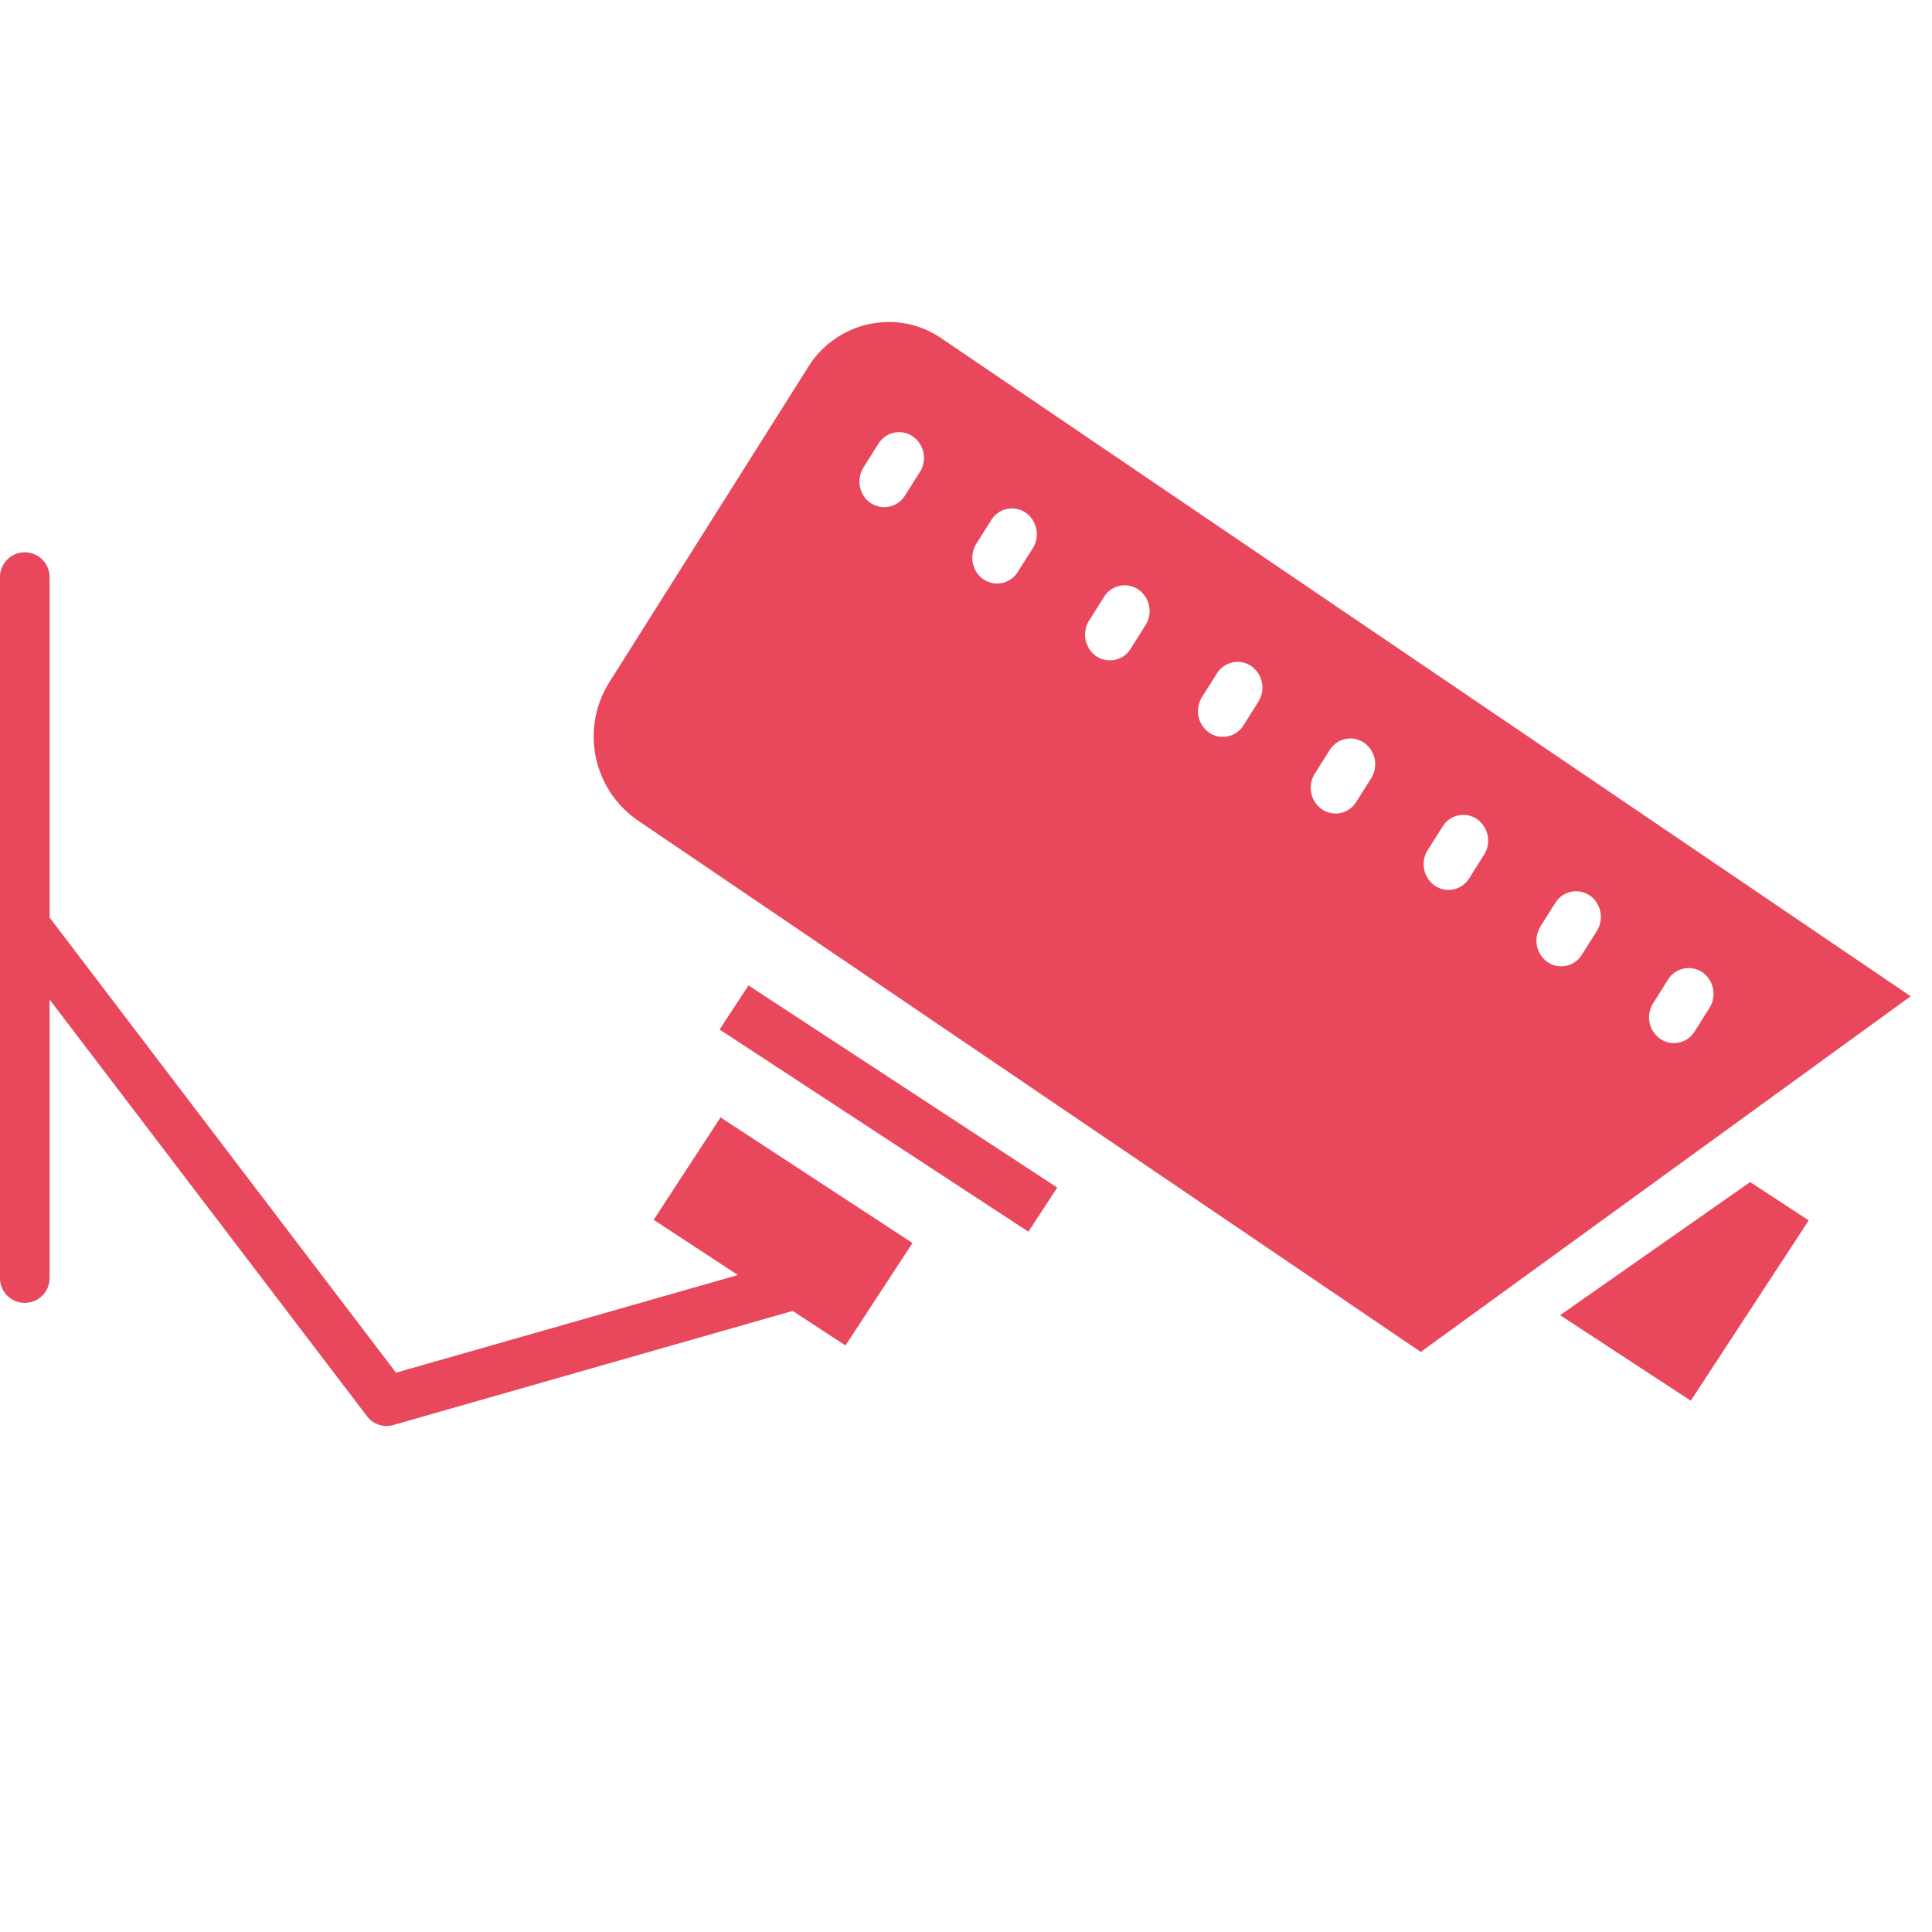
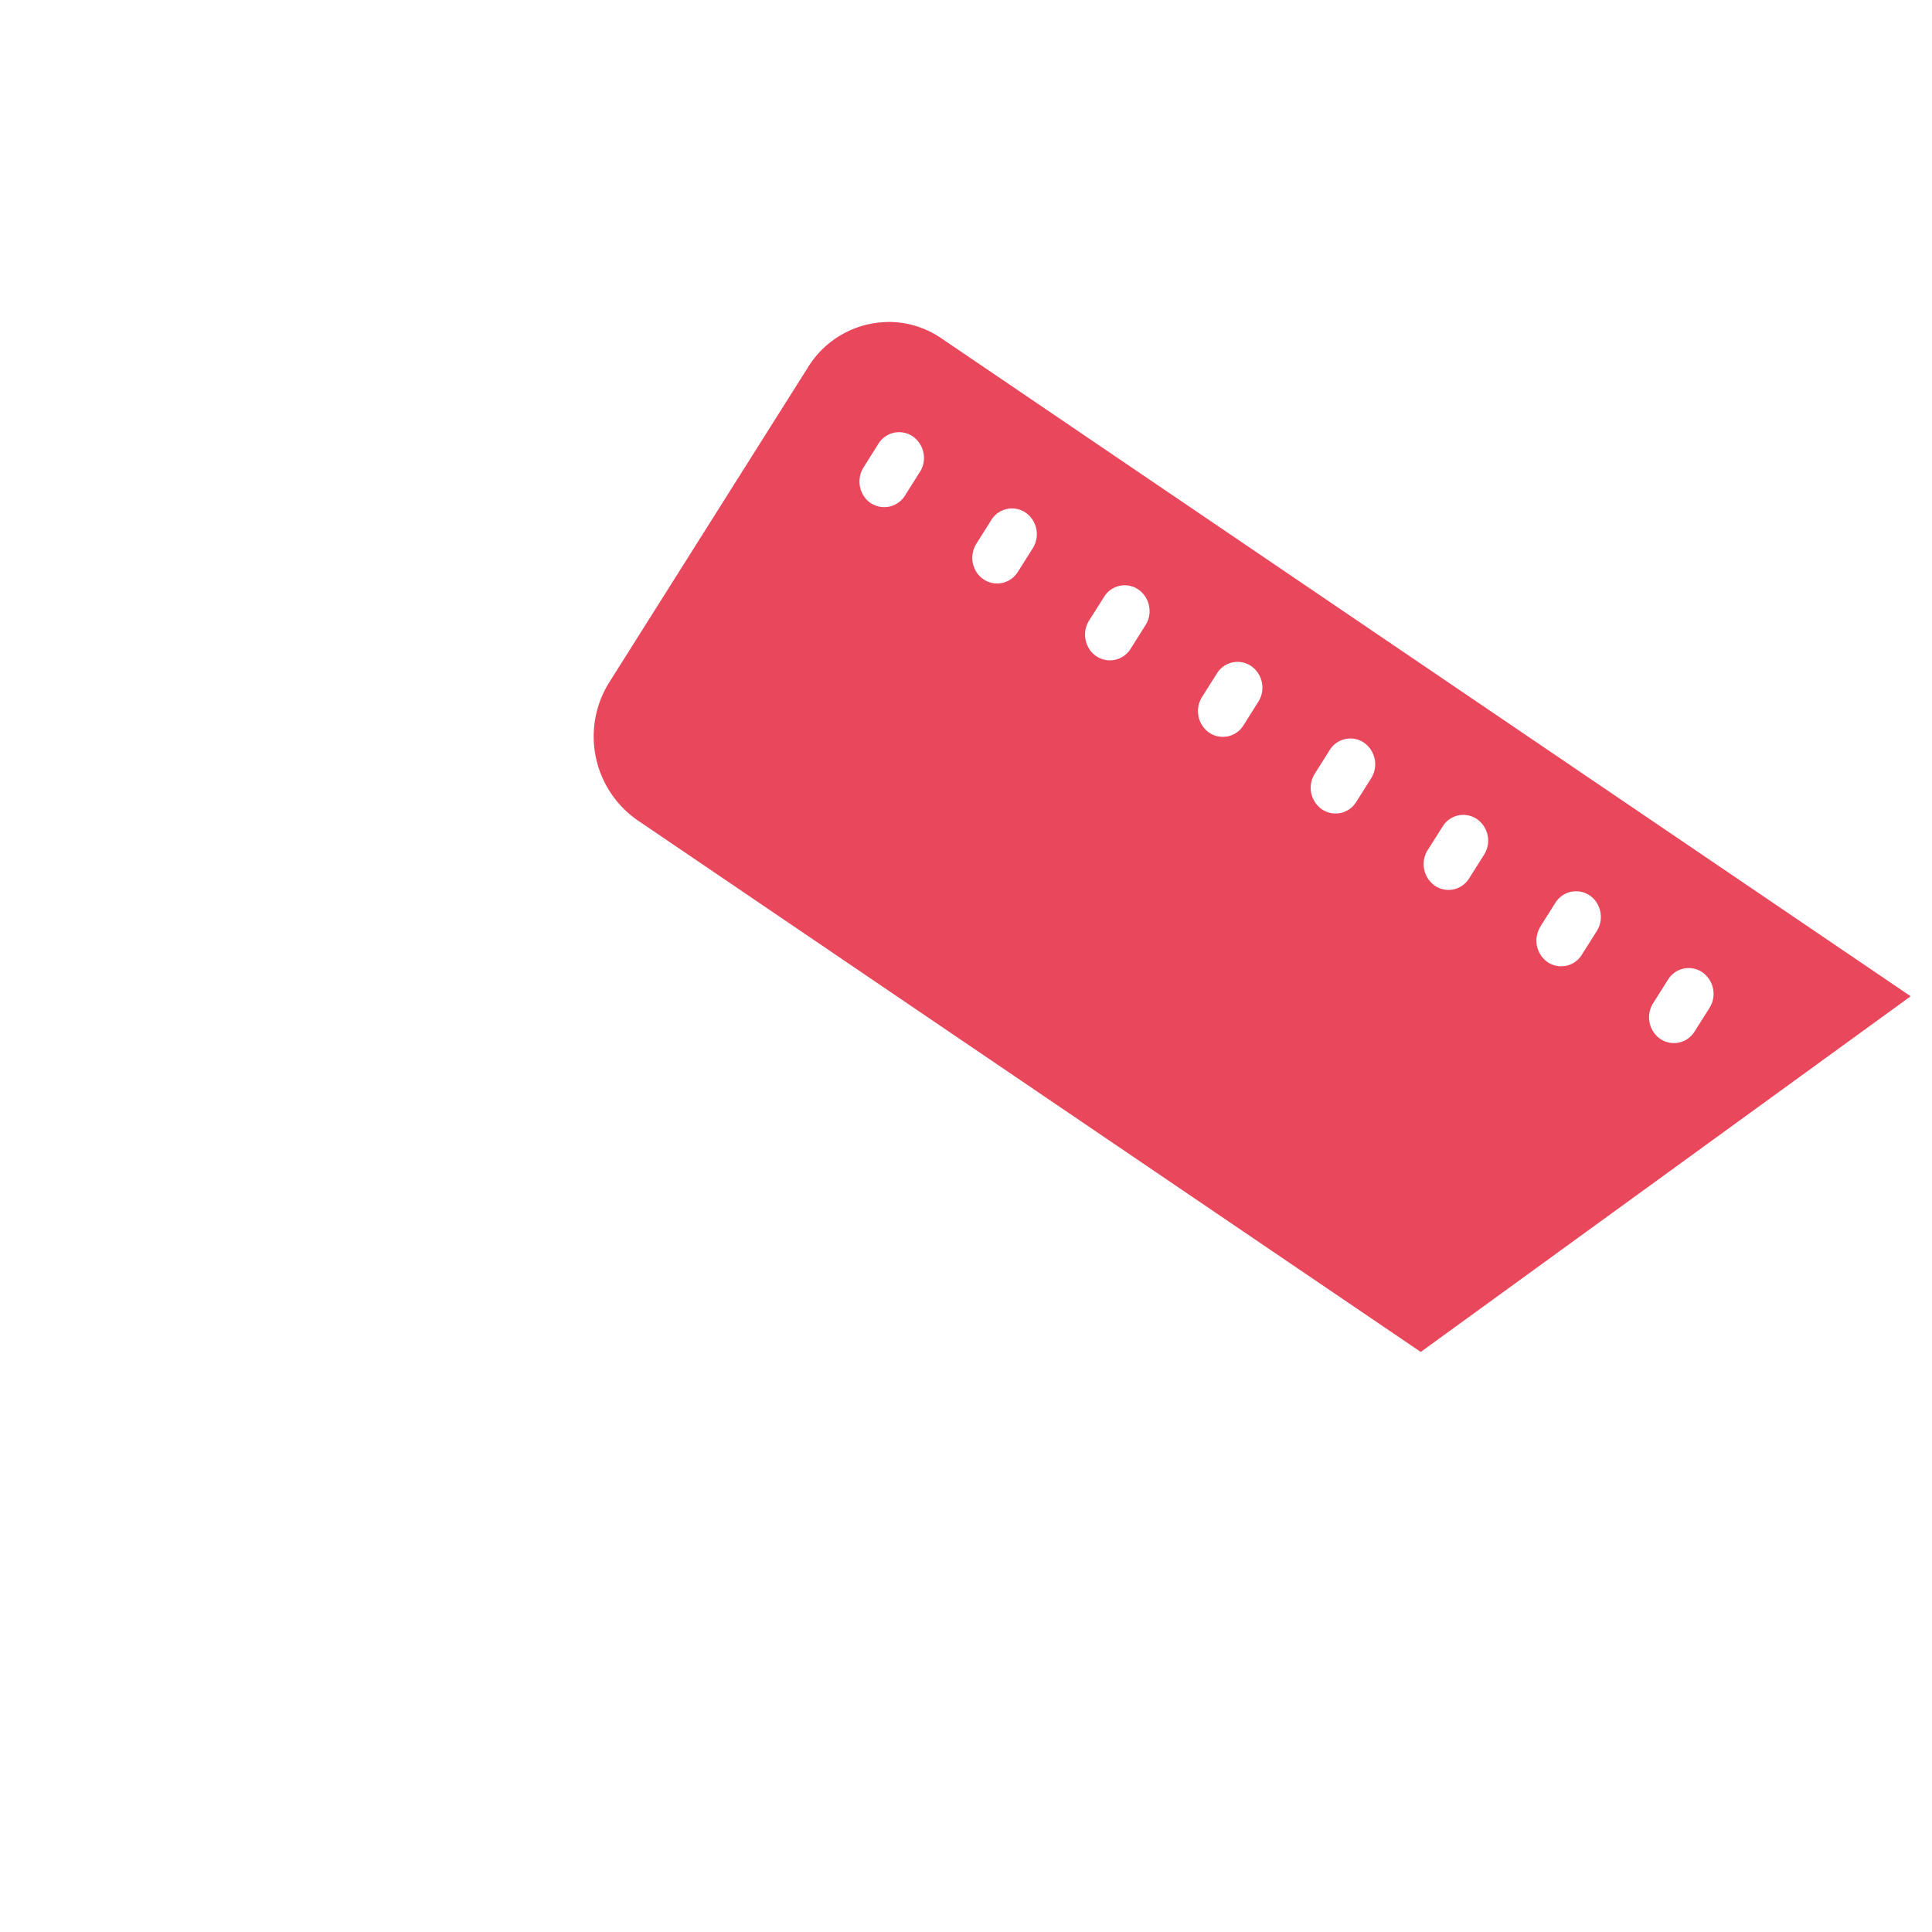
<svg xmlns="http://www.w3.org/2000/svg" width="42" height="42">
  <defs>
    <style>.cls-2{fill:#e9475c}</style>
  </defs>
  <g id="security-camera" transform="translate(0 6.719)">
    <path id="Rectangle_37" d="M0 0h42v42H0z" data-name="Rectangle 37" transform="translate(0 -6.719)" fill="none" />
-     <path id="Path_6" d="M166.934 154.752l.628-.959 6.713 4.395-.628.959zm0 0" class="cls-2" data-name="Path 6" transform="translate(-151.291 -139.09)" />
    <path id="Path_7" d="M134.483.281a2.07 2.07 0 0 0-1.752.98l-4.318 6.845a2.217 2.217 0 0 0 .6 3l17.036 11.565 10.651-7.732L135.624.633a2.024 2.024 0 0 0-1.141-.353zm.679 3.257l-.324.513a.53.53 0 0 1-.933-.051.578.578 0 0 1 .031-.559l.323-.513a.528.528 0 0 1 .746-.161.573.573 0 0 1 .157.774zM151.1 15.092l.323-.513a.528.528 0 0 1 .747-.162.573.573 0 0 1 .156.775l-.324.513a.528.528 0 0 1-.746.161.573.573 0 0 1-.156-.774zm-2.453-1.665l.324-.513a.53.53 0 0 1 .936.051.576.576 0 0 1-.034.561l-.324.513a.527.527 0 0 1-.744.157.572.572 0 0 1-.154-.77zm-2.447-1.665l.324-.513a.527.527 0 0 1 .746-.162.572.572 0 0 1 .156.774l-.324.513a.528.528 0 0 1-.746.162.573.573 0 0 1-.156-.775zm-2.454-1.662l.323-.513a.528.528 0 0 1 .746-.161.573.573 0 0 1 .156.774l-.324.513a.527.527 0 0 1-.746.162.572.572 0 0 1-.156-.775zm-2.453-1.665l.324-.513a.527.527 0 0 1 .746-.161.573.573 0 0 1 .156.774l-.323.513a.528.528 0 0 1-.746.161.572.572 0 0 1-.156-.774zM138.84 6.77l.324-.513a.527.527 0 0 1 .746-.161.573.573 0 0 1 .156.774l-.323.513a.53.53 0 0 1-.933-.054.578.578 0 0 1 .031-.562zm-2.451-1.67l.323-.513a.528.528 0 0 1 .747-.162.573.573 0 0 1 .156.774l-.324.513a.533.533 0 0 1-.481.253.539.539 0 0 1-.452-.306.577.577 0 0 1 .031-.559zm0 0" class="cls-2" data-name="Path 7" transform="translate(-115.163)" />
-     <path id="Path_8" d="M367.187 200.142l-1.273-.833-4.132 2.894 2.841 1.859zm0 0" class="cls-2" data-name="Path 8" transform="translate(-327.867 -180.331)" />
-     <path id="Path_9" d="M8.4 66.053a.543.543 0 0 0 .148-.021l8.684-2.481 1.148.751 1.457-2.227-4.173-2.731-1.454 2.227 1.832 1.2-7.433 2.123L1.078 55v-7.4a.539.539 0 0 0-1.079 0v15.237a.539.539 0 0 0 1.079 0v-6.055l6.9 9.058a.538.538 0 0 0 .429.213zm0 0" class="cls-2" data-name="Path 9" transform="translate(0 -41.772)" />
  </g>
</svg>